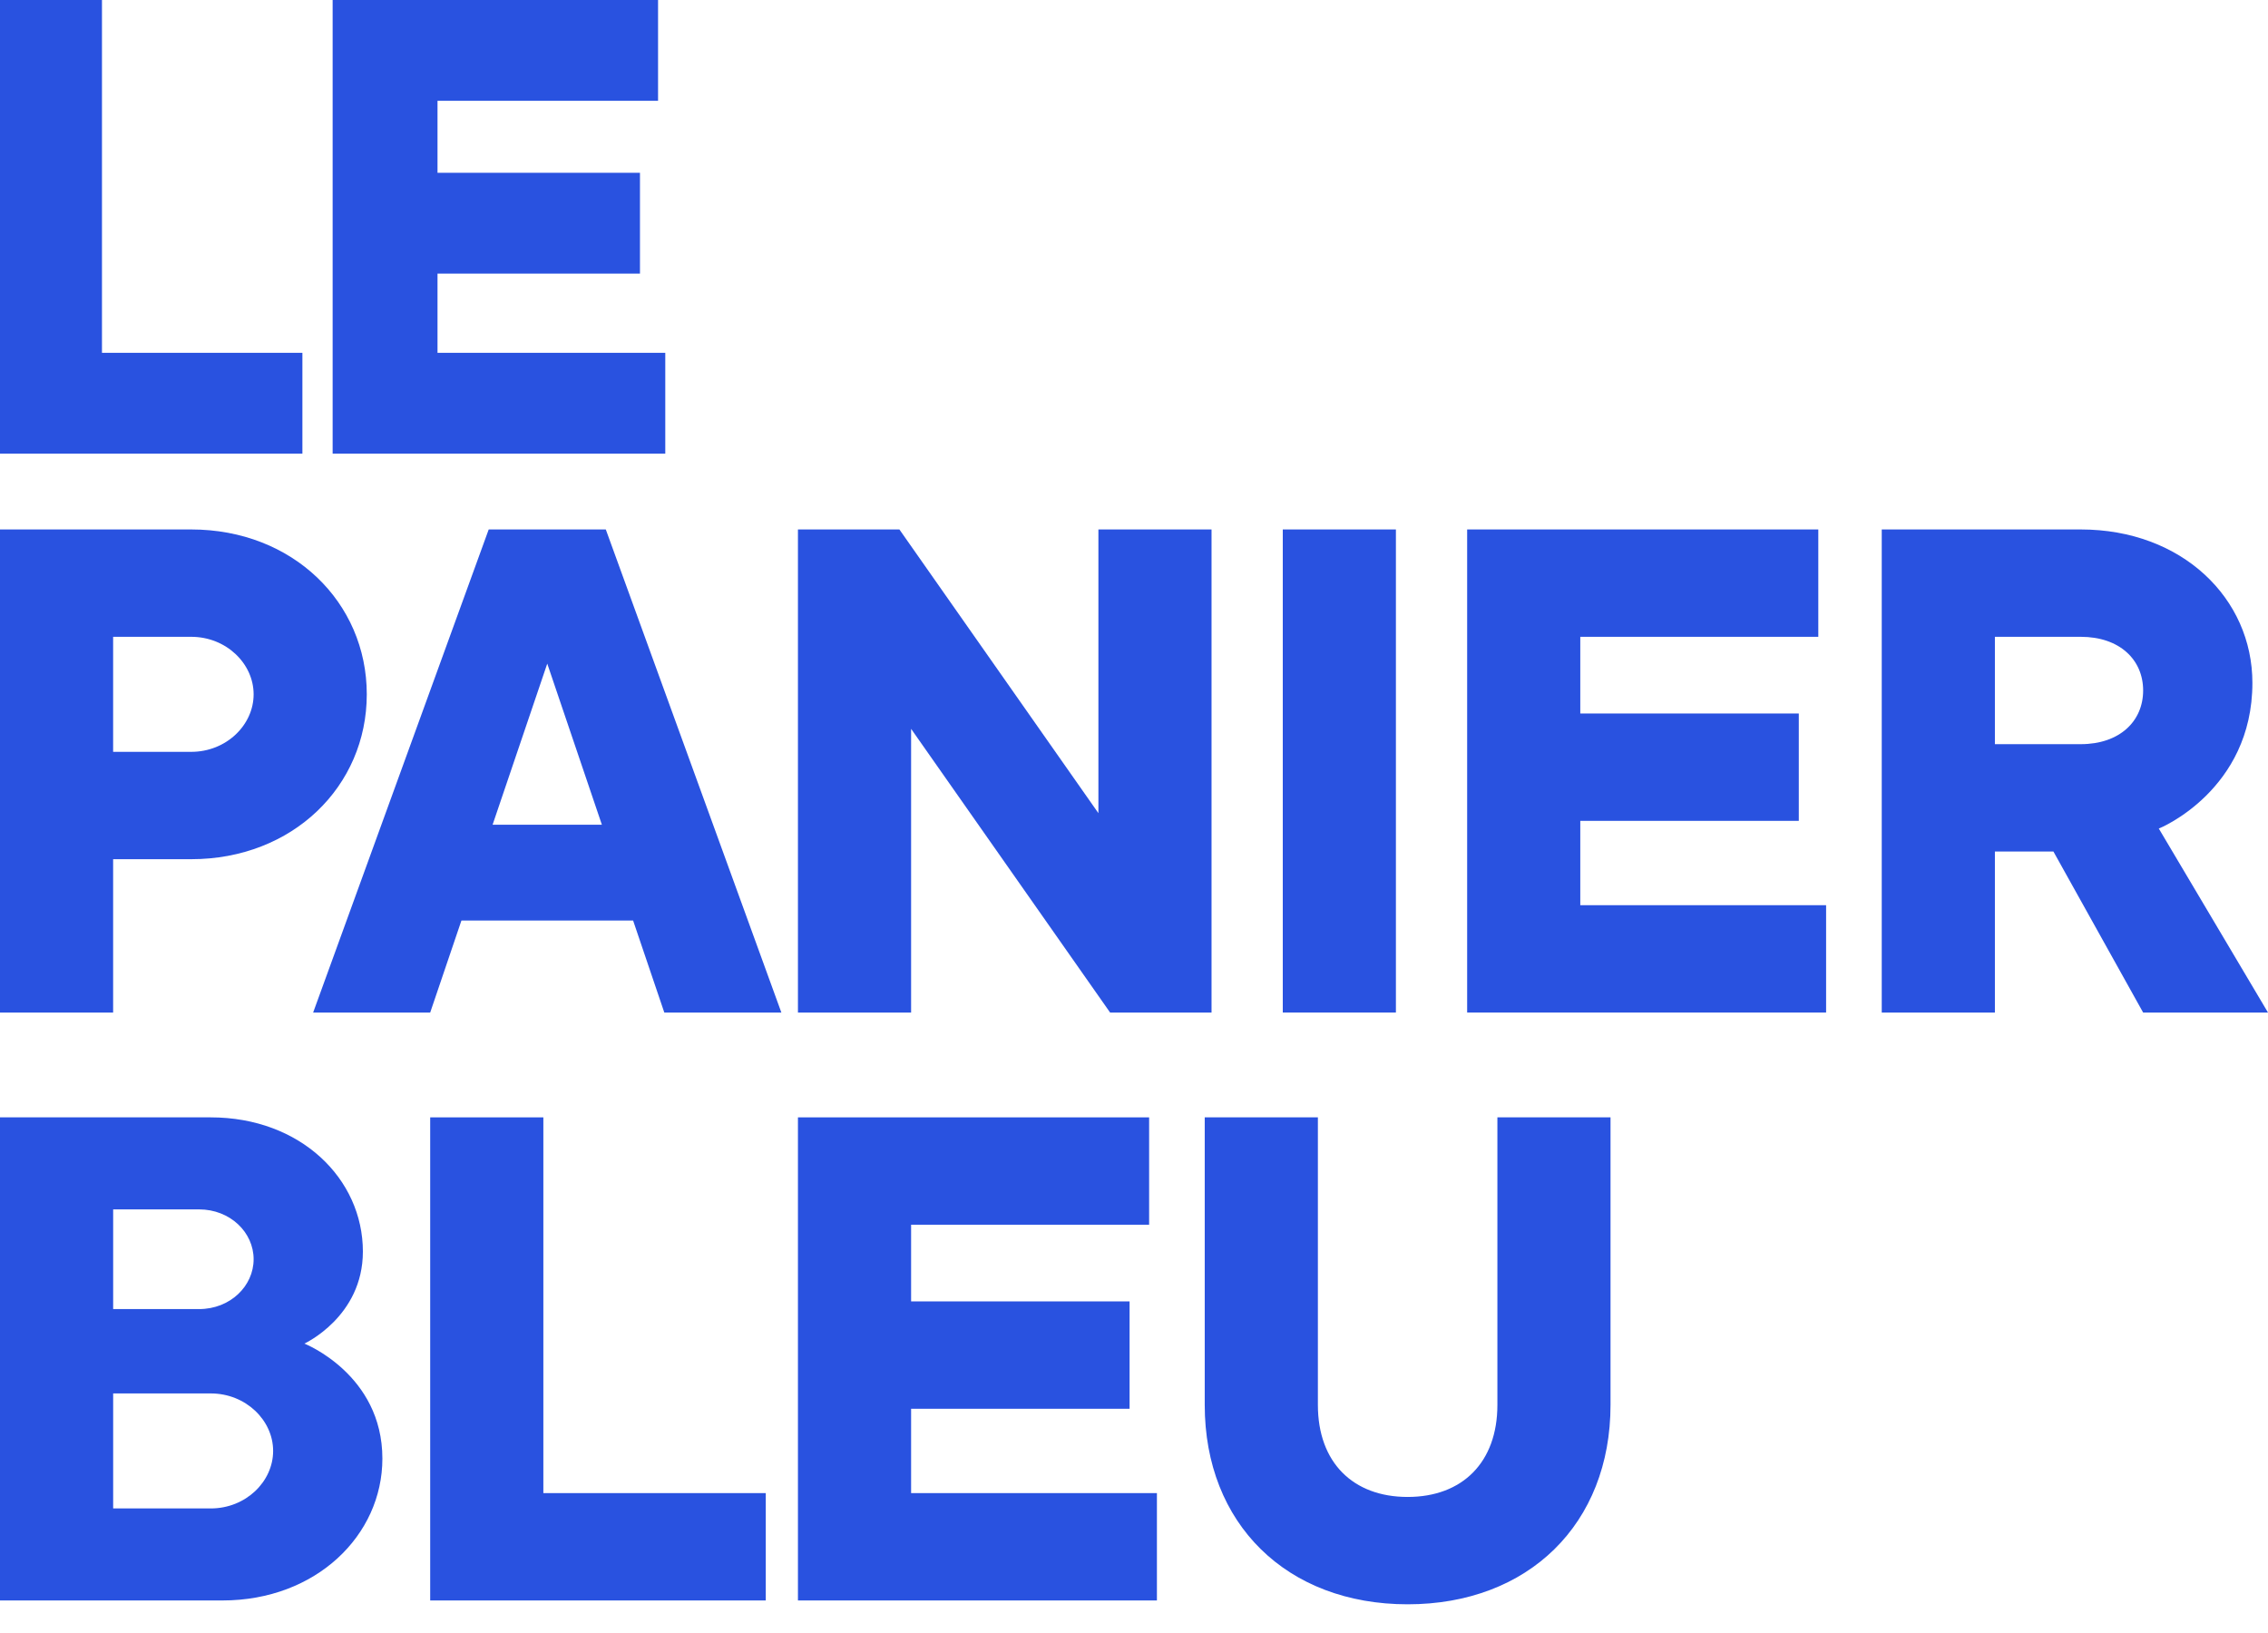
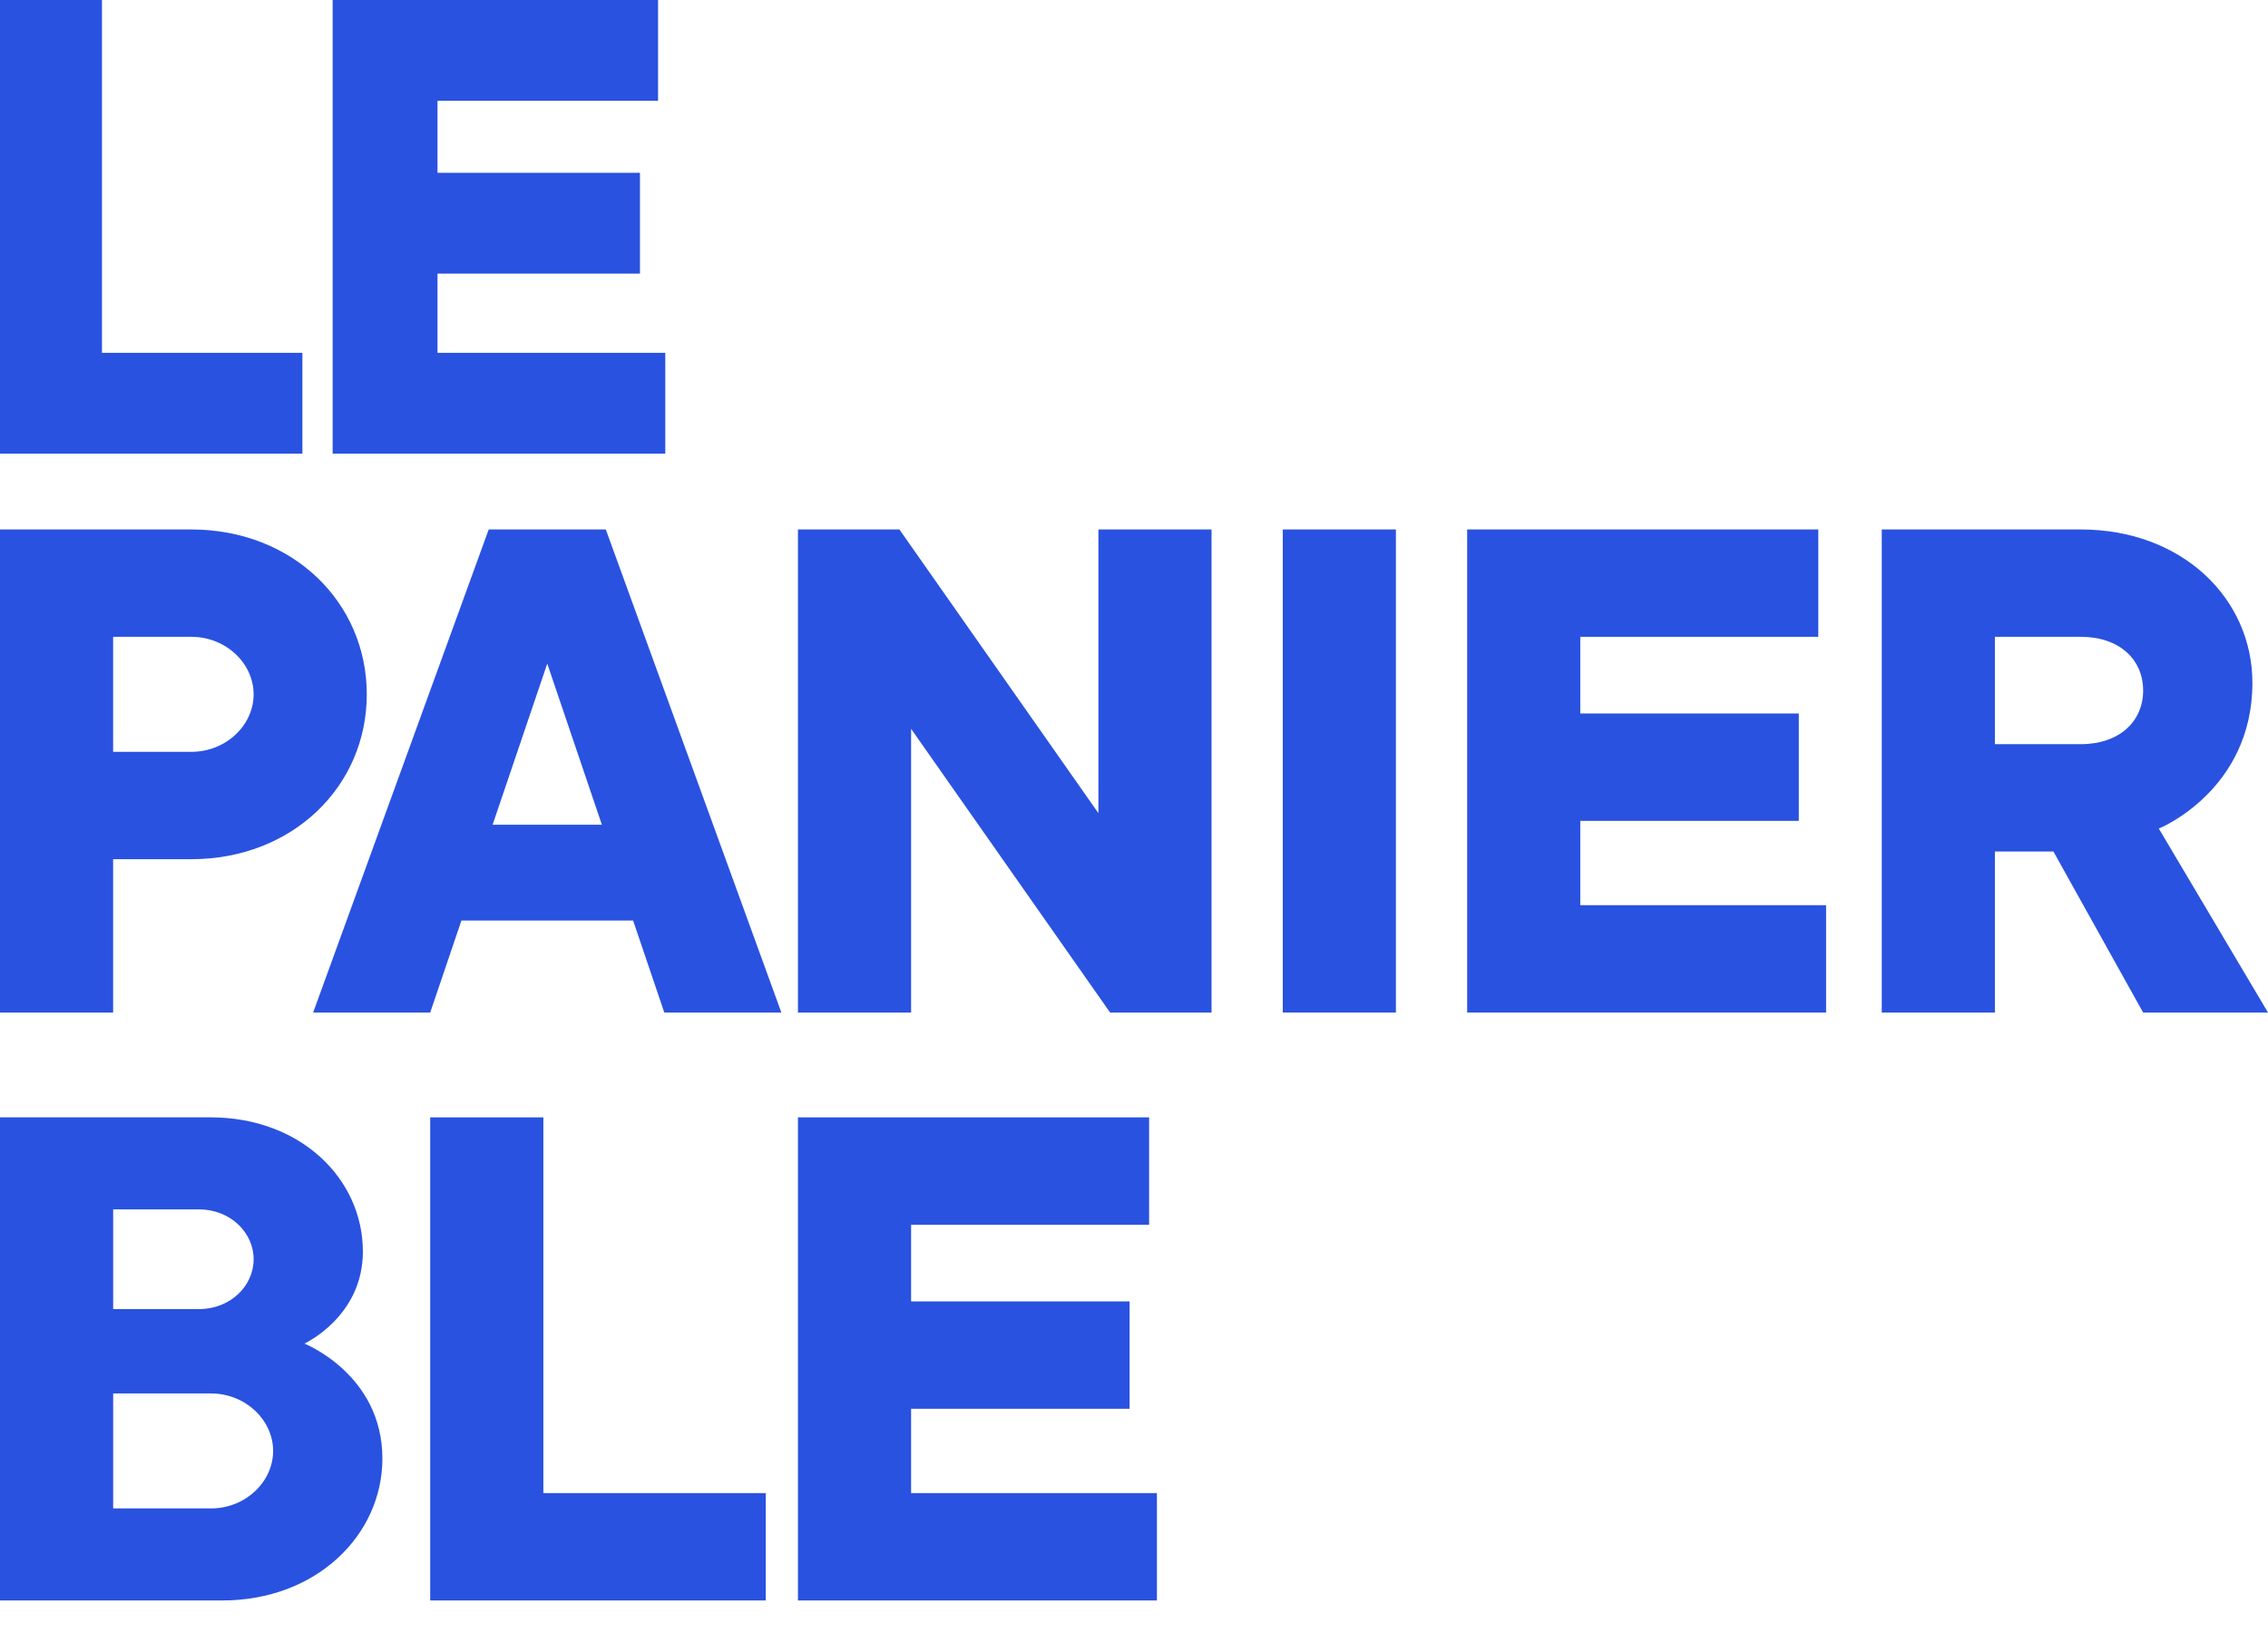
<svg xmlns="http://www.w3.org/2000/svg" width="75px" height="54px" viewBox="0 0 75 54" version="1.1">
  <title>08FC1F96-50EF-4ACE-8B51-02BD1771F4AD@1x</title>
  <g id="Symbols" stroke="none" stroke-width="1" fill="none" fill-rule="evenodd">
    <g id="LPB-Logo-TEXT" fill="#2952E0" transform="translate(0, -0)">
      <polygon id="Fill-1" points="0 0 3.372 0 3.372 11.667 10 11.667 10 15 0 15" />
      <polygon id="Fill-2" points="11 0 21.761 0 21.761 3.333 14.468 3.333 14.468 5.714 21.163 5.714 21.163 9.048 14.468 9.048 14.468 11.667 22 11.667 22 15 11 15" />
      <g id="Group-19" transform="translate(0, 17.508)">
        <path d="M6.322,0 C9.677,0 12.129,2.409 12.129,5.452 C12.129,8.494 9.677,10.904 6.322,10.904 L3.741,10.904 L3.741,15.975 L0,15.975 L0,0 L6.322,0 Z M6.322,7.354 C7.484,7.354 8.387,6.466 8.387,5.452 C8.387,4.438 7.484,3.55 6.322,3.55 L3.741,3.55 L3.741,7.354 L6.322,7.354 Z" id="Fill-3" />
        <path d="M15.259,12.932 L14.226,15.975 L10.355,15.975 L16.161,3.15951022e-05 L20.033,3.15951022e-05 L25.839,15.975 L21.968,15.975 L20.936,12.932 L15.259,12.932 Z M19.903,9.763 L18.097,4.437 L16.29,9.763 L19.903,9.763 Z" id="Fill-5" />
        <polygon id="Fill-7" points="40.064 0 40.064 15.975 36.71 15.975 30.129 6.593 30.129 15.975 26.387 15.975 26.387 0 29.742 0 36.323 9.382 36.323 0" />
        <polygon id="Fill-9" points="42.42 15.975 46.161 15.975 46.161 0 42.42 0" />
        <polygon id="Fill-11" points="48.517 0 60.129 0 60.129 3.55 52.258 3.55 52.258 6.086 59.484 6.086 59.484 9.636 52.258 9.636 52.258 12.425 60.387 12.425 60.387 15.975 48.517 15.975" />
        <path d="M68.807,9.77706804e-12 C72.161,9.77706804e-12 74.484,2.282 74.484,5.072 C74.484,8.621 71.413,9.889 71.388,9.889 L75,15.975 L70.871,15.975 L67.904,10.65 L65.969,10.65 L65.969,15.975 L62.227,15.975 L62.227,9.77706804e-12 L68.807,9.77706804e-12 Z M68.807,7.1 C70.097,7.1 70.871,6.339 70.871,5.325 C70.871,4.311 70.097,3.55 68.807,3.55 L65.969,3.55 L65.969,7.1 L68.807,7.1 Z" id="Fill-12" />
        <path d="M12.645,30.725 C12.645,33.261 10.452,35.416 7.355,35.416 L0,35.416 L0,19.441 L6.968,19.441 C9.935,19.441 12,21.47 12,23.879 C12,26.034 10.065,26.922 10.065,26.922 C10.065,26.922 12.645,27.936 12.645,30.725 L12.645,30.725 Z M3.742,25.781 L6.581,25.781 C7.613,25.781 8.387,25.02 8.387,24.132 C8.387,23.245 7.613,22.484 6.581,22.484 L3.742,22.484 L3.742,25.781 Z M6.968,32.373 C8.129,32.373 9.032,31.486 9.032,30.471 C9.032,29.458 8.129,28.57 6.968,28.57 L3.742,28.57 L3.742,32.373 L6.968,32.373 Z" id="Fill-13" />
        <polygon id="Fill-14" points="14.226 19.441 17.968 19.441 17.968 31.866 25.323 31.866 25.323 35.416 14.226 35.416" />
        <polygon id="Fill-15" points="26.387 19.441 38 19.441 38 22.991 30.129 22.991 30.129 25.527 37.354 25.527 37.354 29.077 30.129 29.077 30.129 31.866 38.258 31.866 38.258 35.416 26.387 35.416" />
-         <path d="M43.581,19.441 L43.581,28.95 C43.581,30.852 44.742,31.993 46.549,31.993 C48.355,31.993 49.517,30.852 49.517,28.95 L49.517,19.441 L53.258,19.441 L53.258,28.95 C53.258,32.88 50.548,35.543 46.549,35.543 C42.549,35.543 39.839,32.88 39.839,28.95 L39.839,19.441 L43.581,19.441 Z" id="Fill-16" />
      </g>
    </g>
  </g>
</svg>